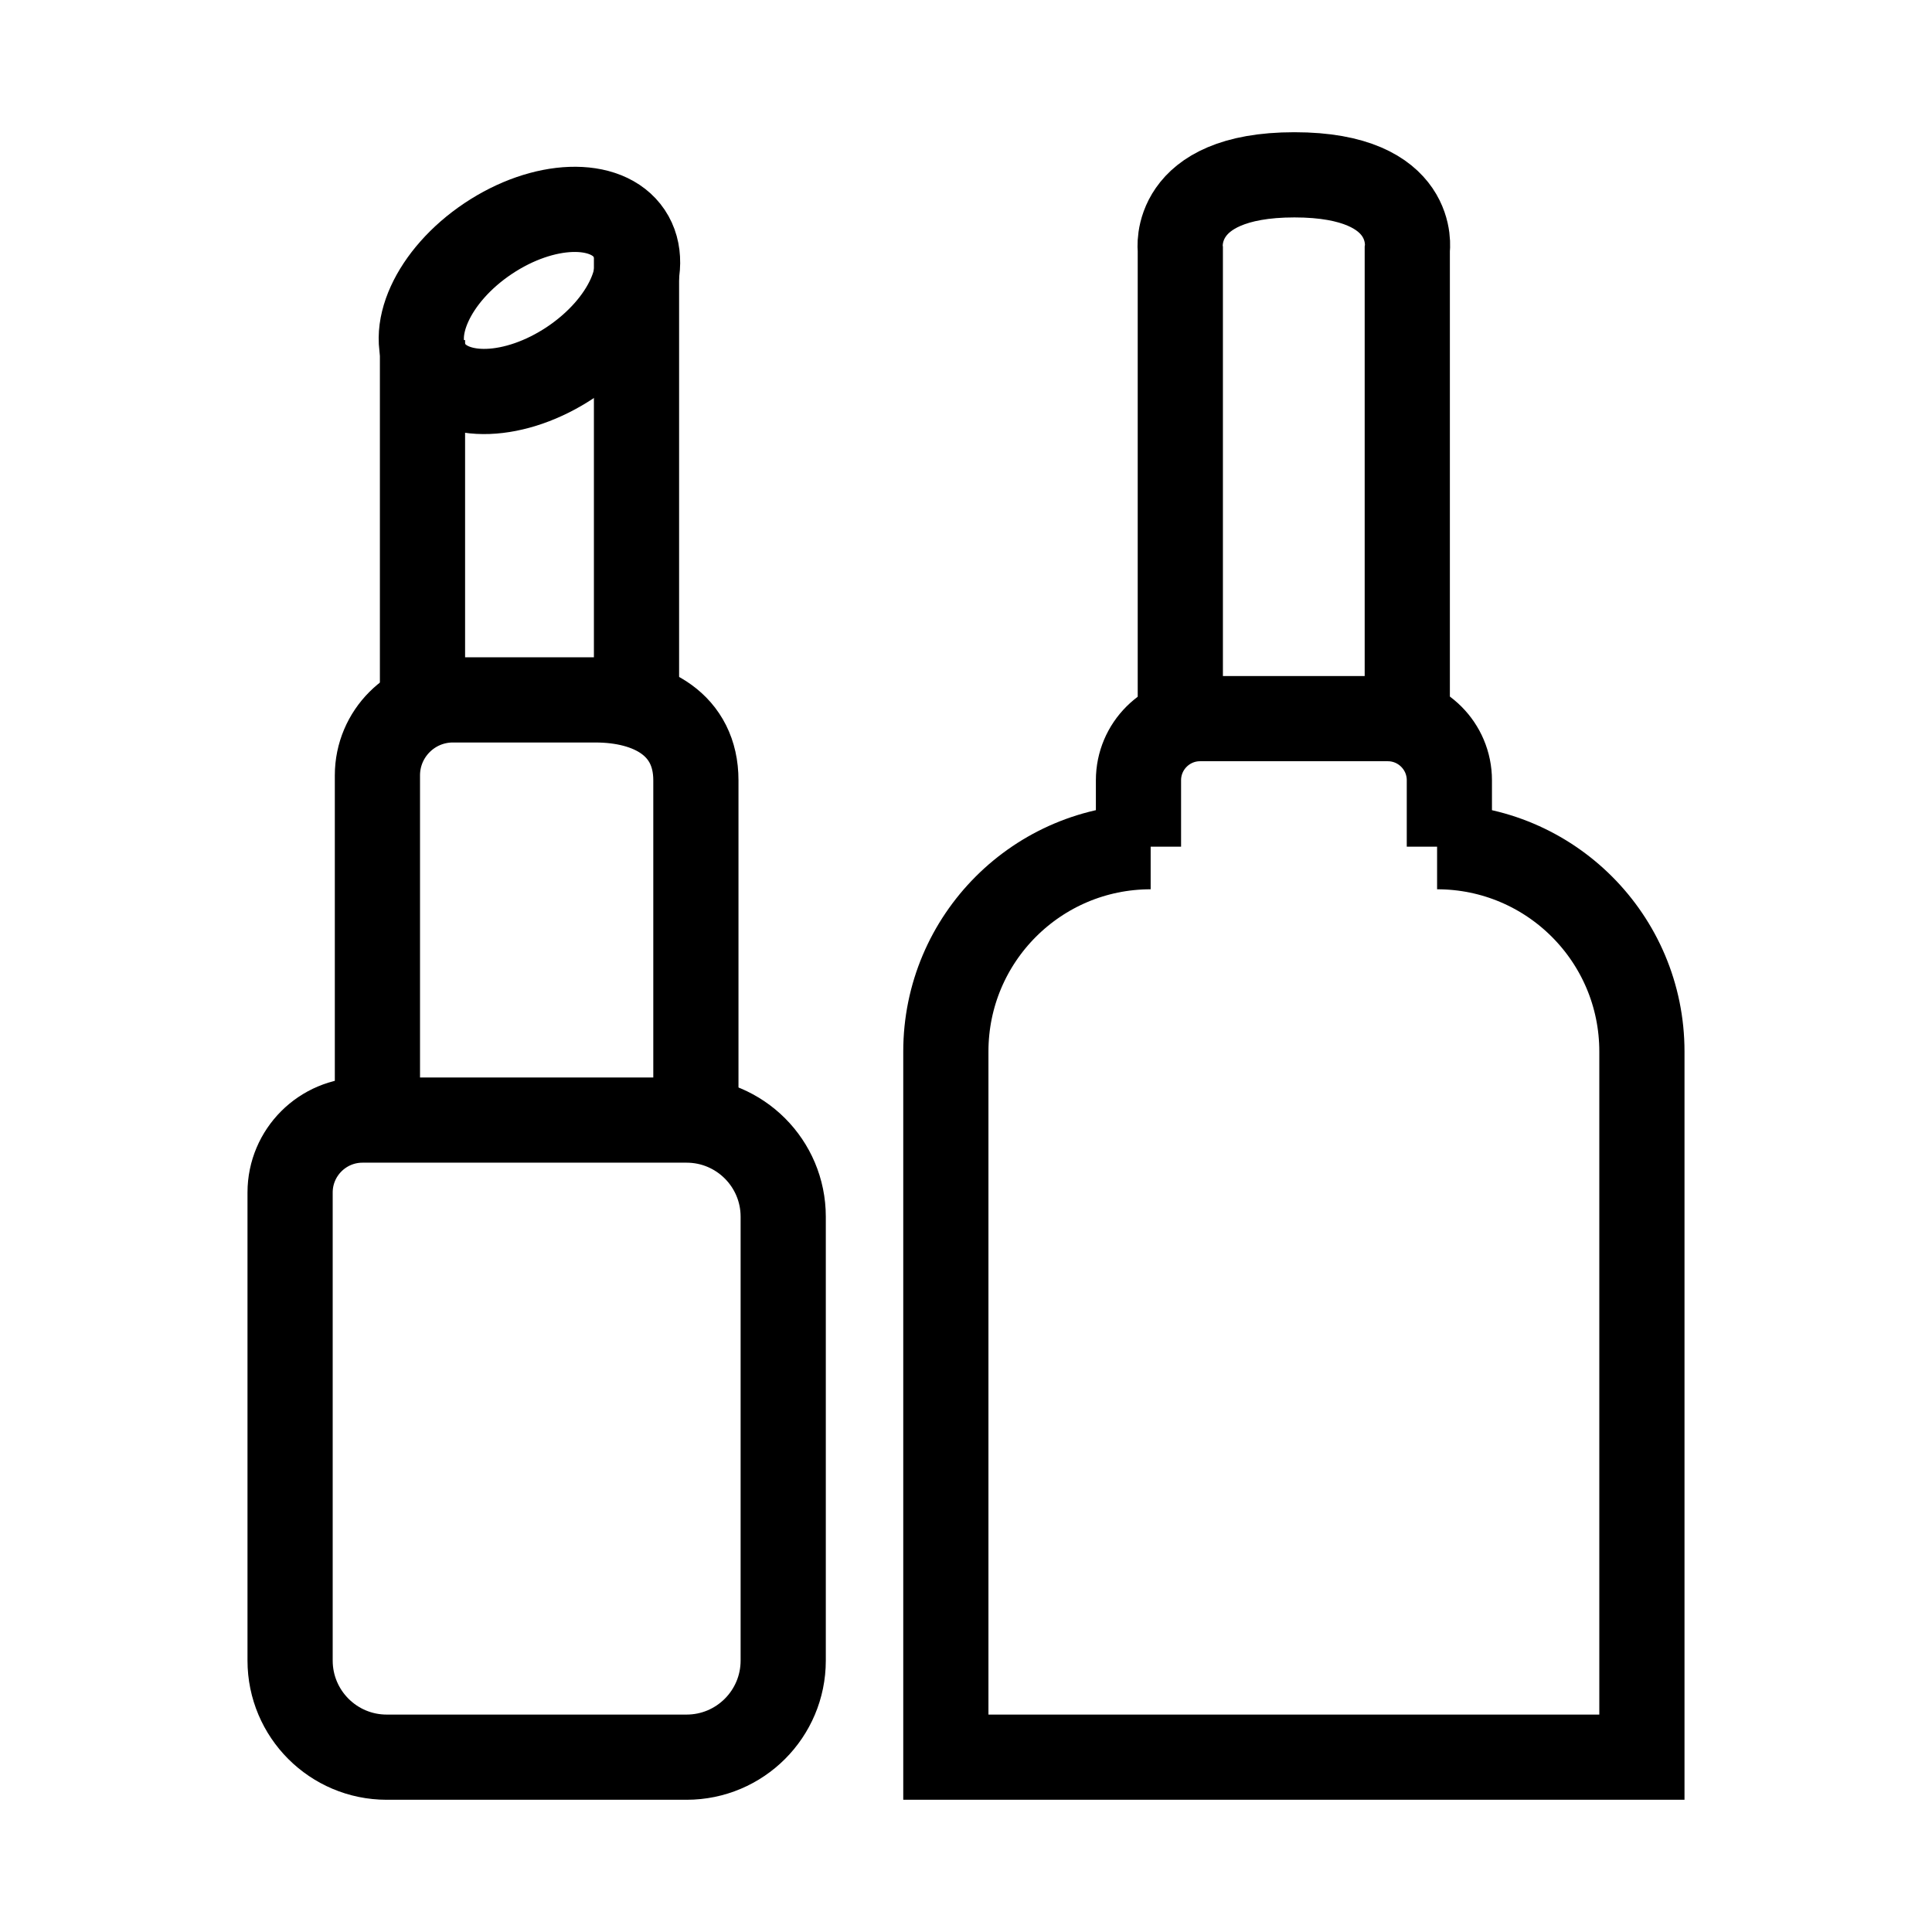
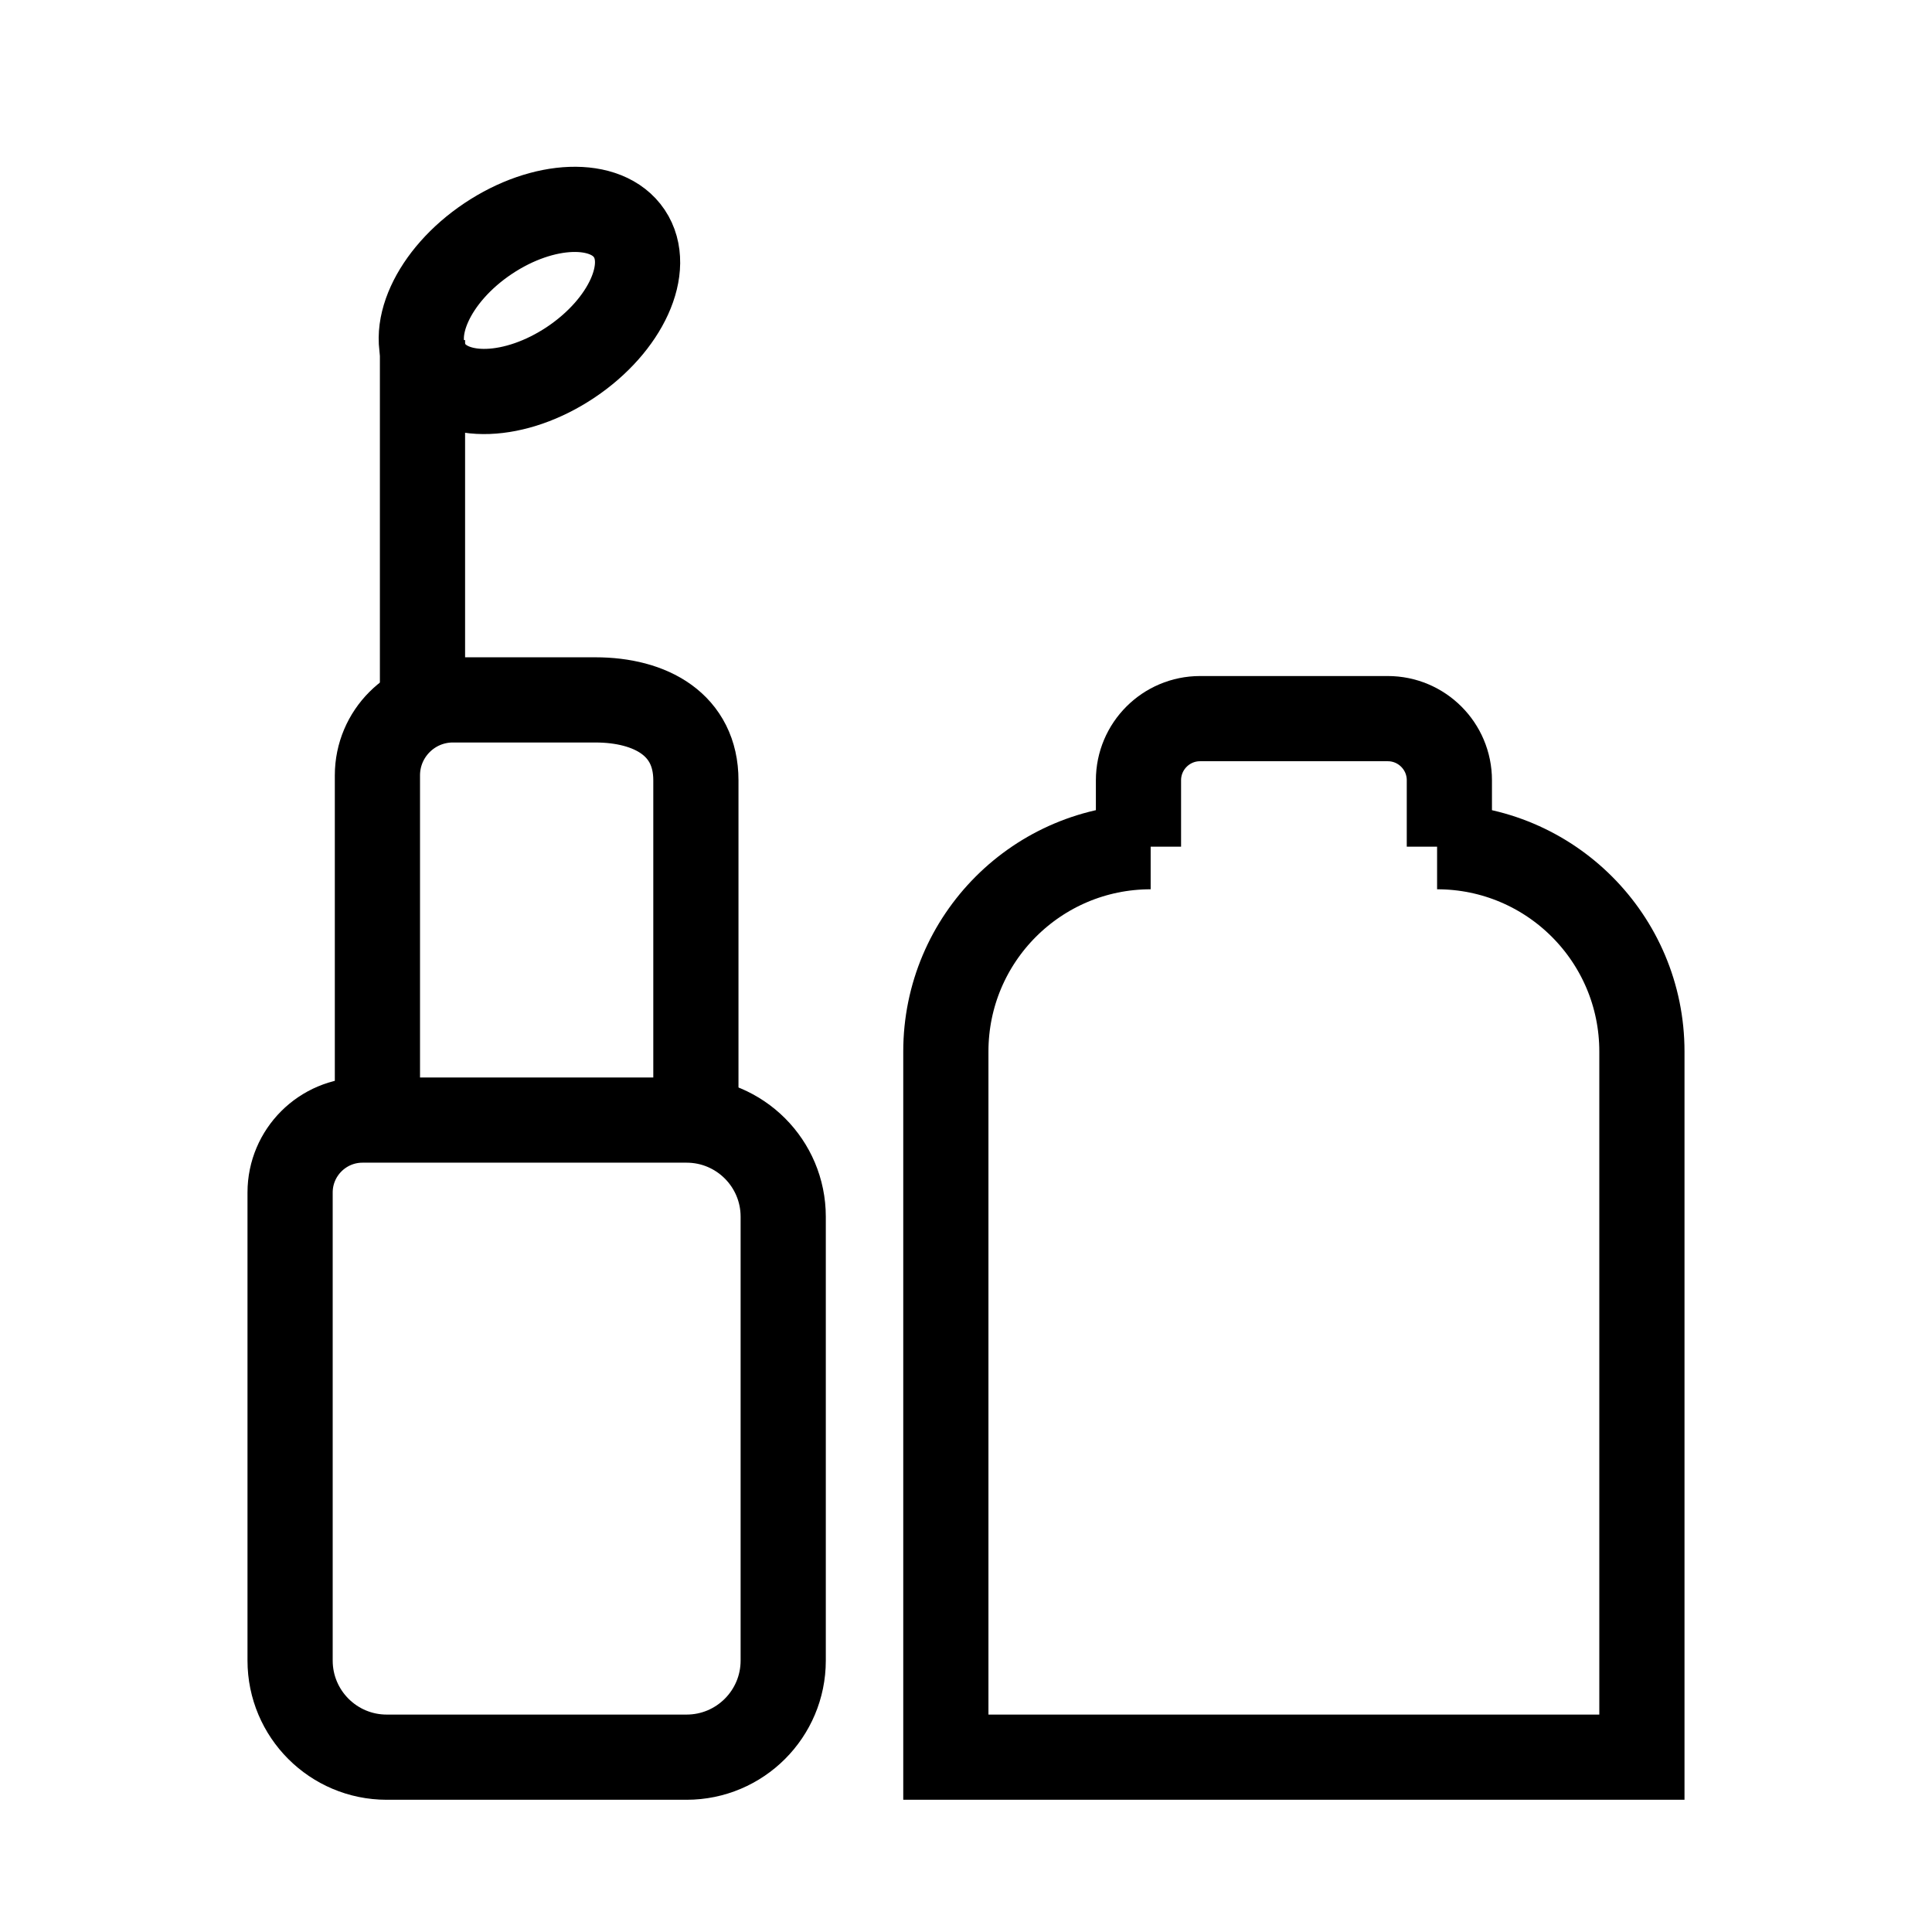
<svg xmlns="http://www.w3.org/2000/svg" id="Layer_1" data-name="Layer 1" viewBox="0 0 226.77 226.77">
  <defs>
    <style>
      .cls-1 {
        fill: none;
        stroke: #000;
        stroke-miterlimit: 10;
        stroke-width: 10px;
      }
    </style>
  </defs>
  <g>
    <path class="cls-1" d="M42.56,131.47h38.03c6.26,0,11.34,5.08,11.34,11.34v52.1c0,6.26-5.08,11.34-11.34,11.34h-35.2c-6.26,0-11.34-5.08-11.34-11.34v-54.94c0-4.69,3.81-8.5,8.5-8.5Z" />
    <path class="cls-1" d="M44.3,131.08v-40.07c0-4.89,3.97-8.86,8.86-8.86h16.71c6.53,0,11.81,2.92,11.81,9.44v39.88" />
    <line class="cls-1" x1="49.59" y1="82.15" x2="49.59" y2="39.92" />
-     <line class="cls-1" x1="74.71" y1="83.19" x2="74.71" y2="29.93" />
    <ellipse class="cls-1" cx="62.14" cy="35.26" rx="14.11" ry="8.73" transform="translate(-9.11 40.53) rotate(-33.8)" />
  </g>
  <g>
    <path class="cls-1" d="M168.68,99.38h1.44v-7.8c0-3.99-3.24-7.23-7.23-7.23h-22.03c-3.99,0-7.23,3.24-7.23,7.23v7.8h1.43c-13.28,0-24.04,10.76-24.04,24.04v82.83h81.7v-82.83c0-13.28-10.76-24.04-24.04-24.04Z" />
-     <path class="cls-1" d="M138.54,84.36V29.29s-1.16-8.77,13.39-8.77,13.25,8.77,13.25,8.77v55.07" />
  </g>
</svg>